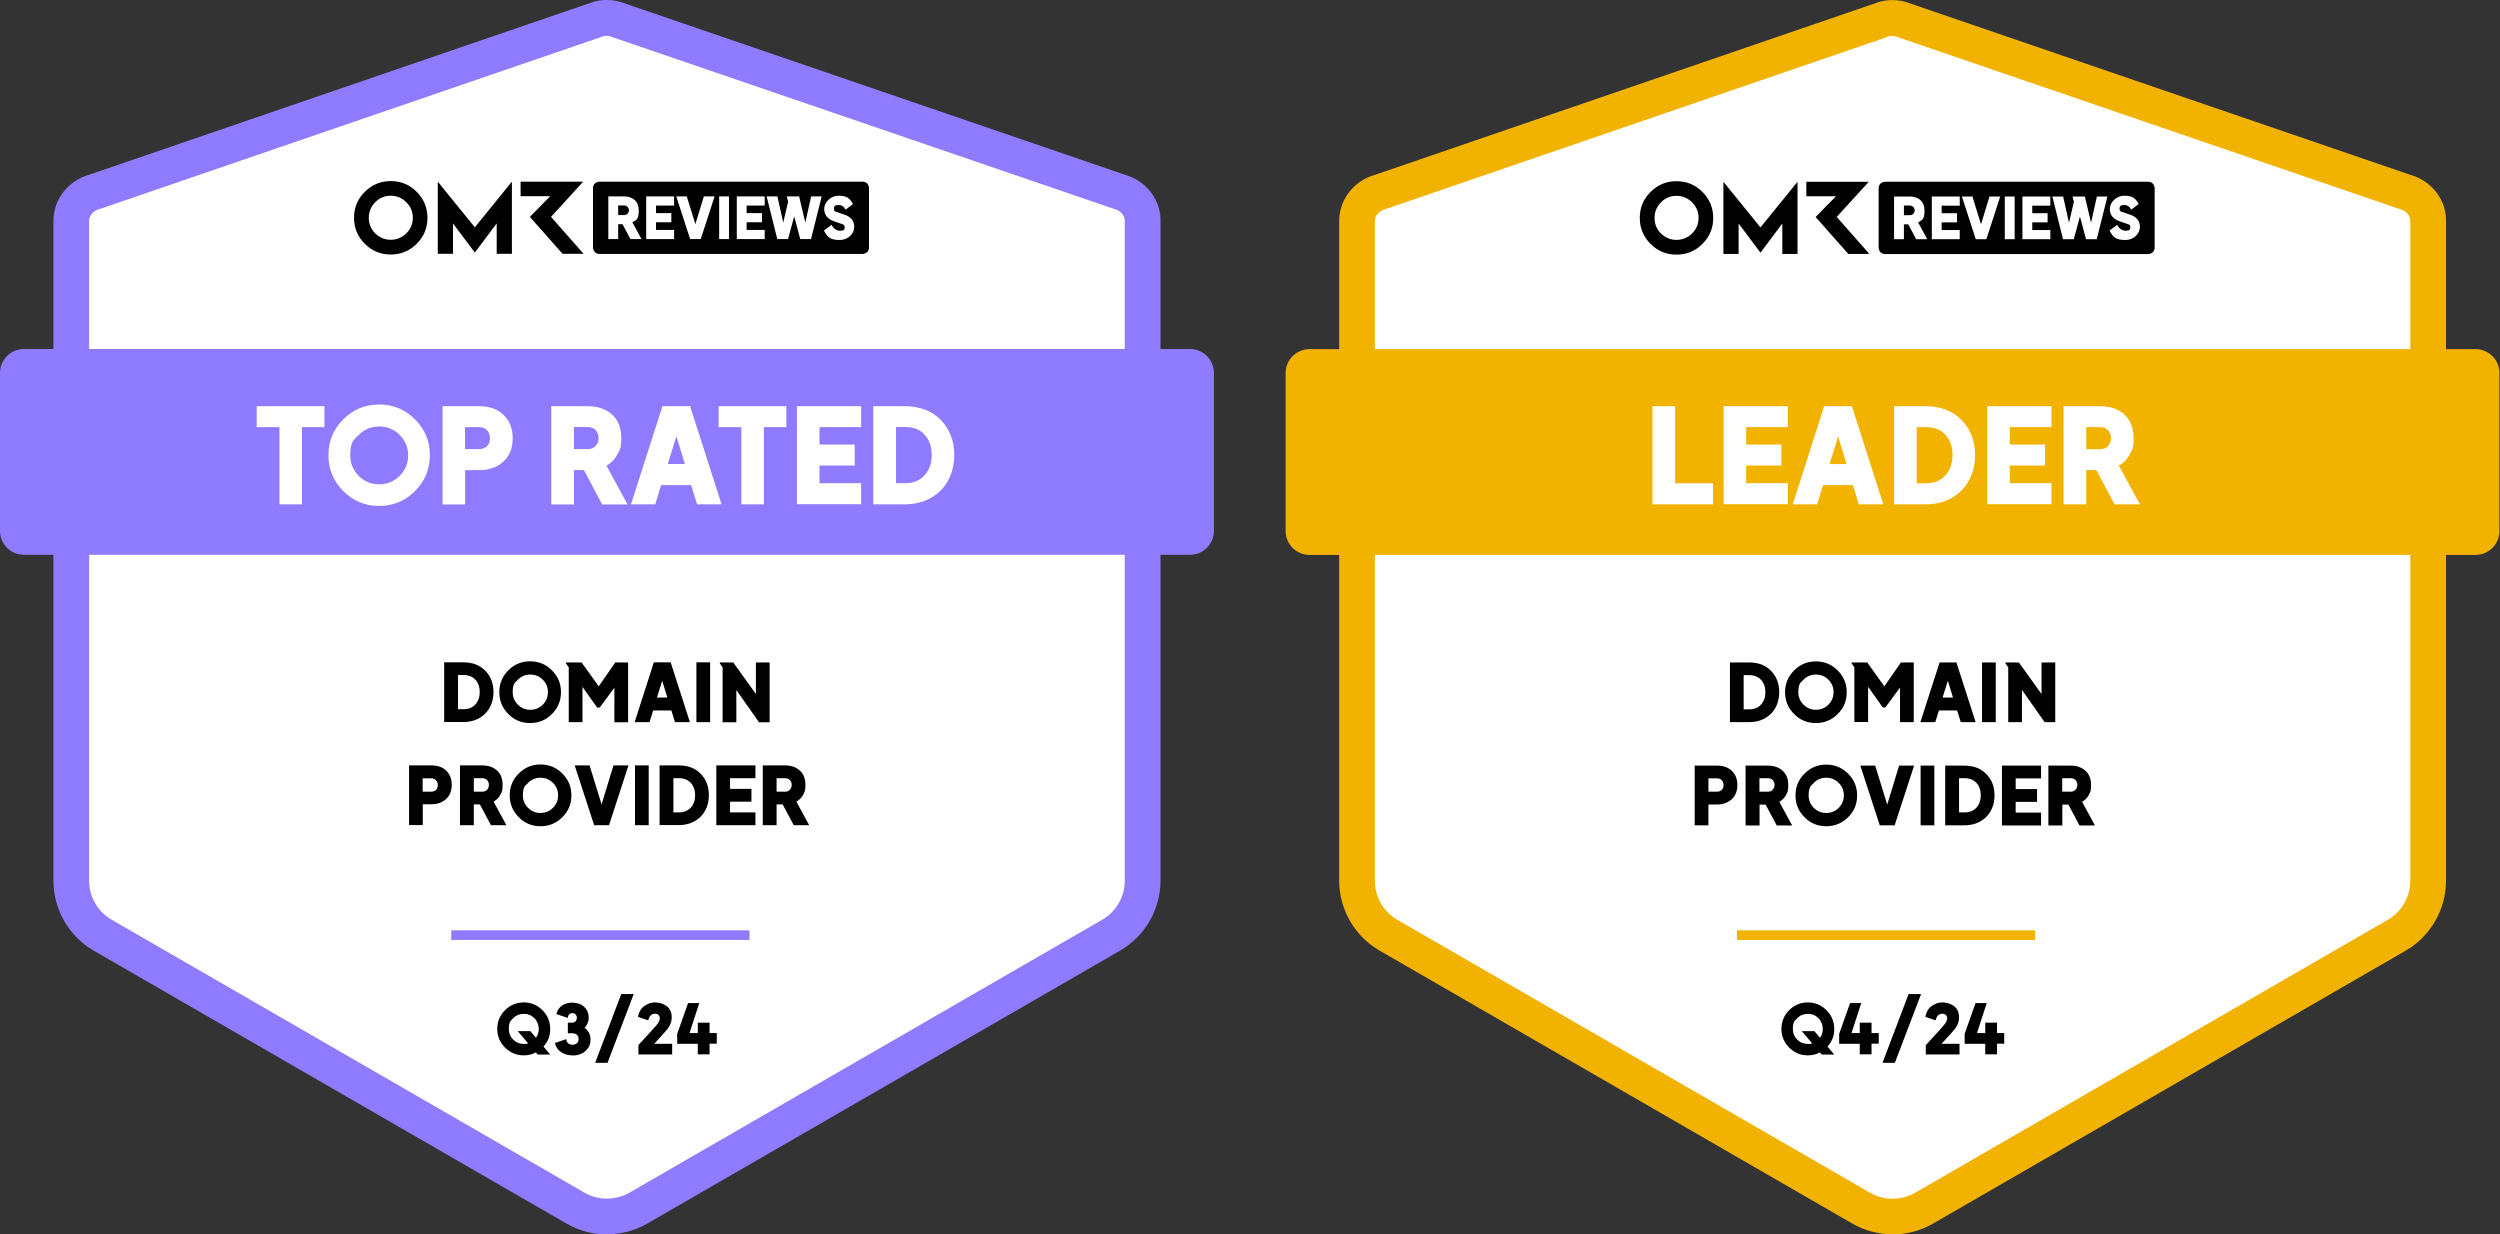
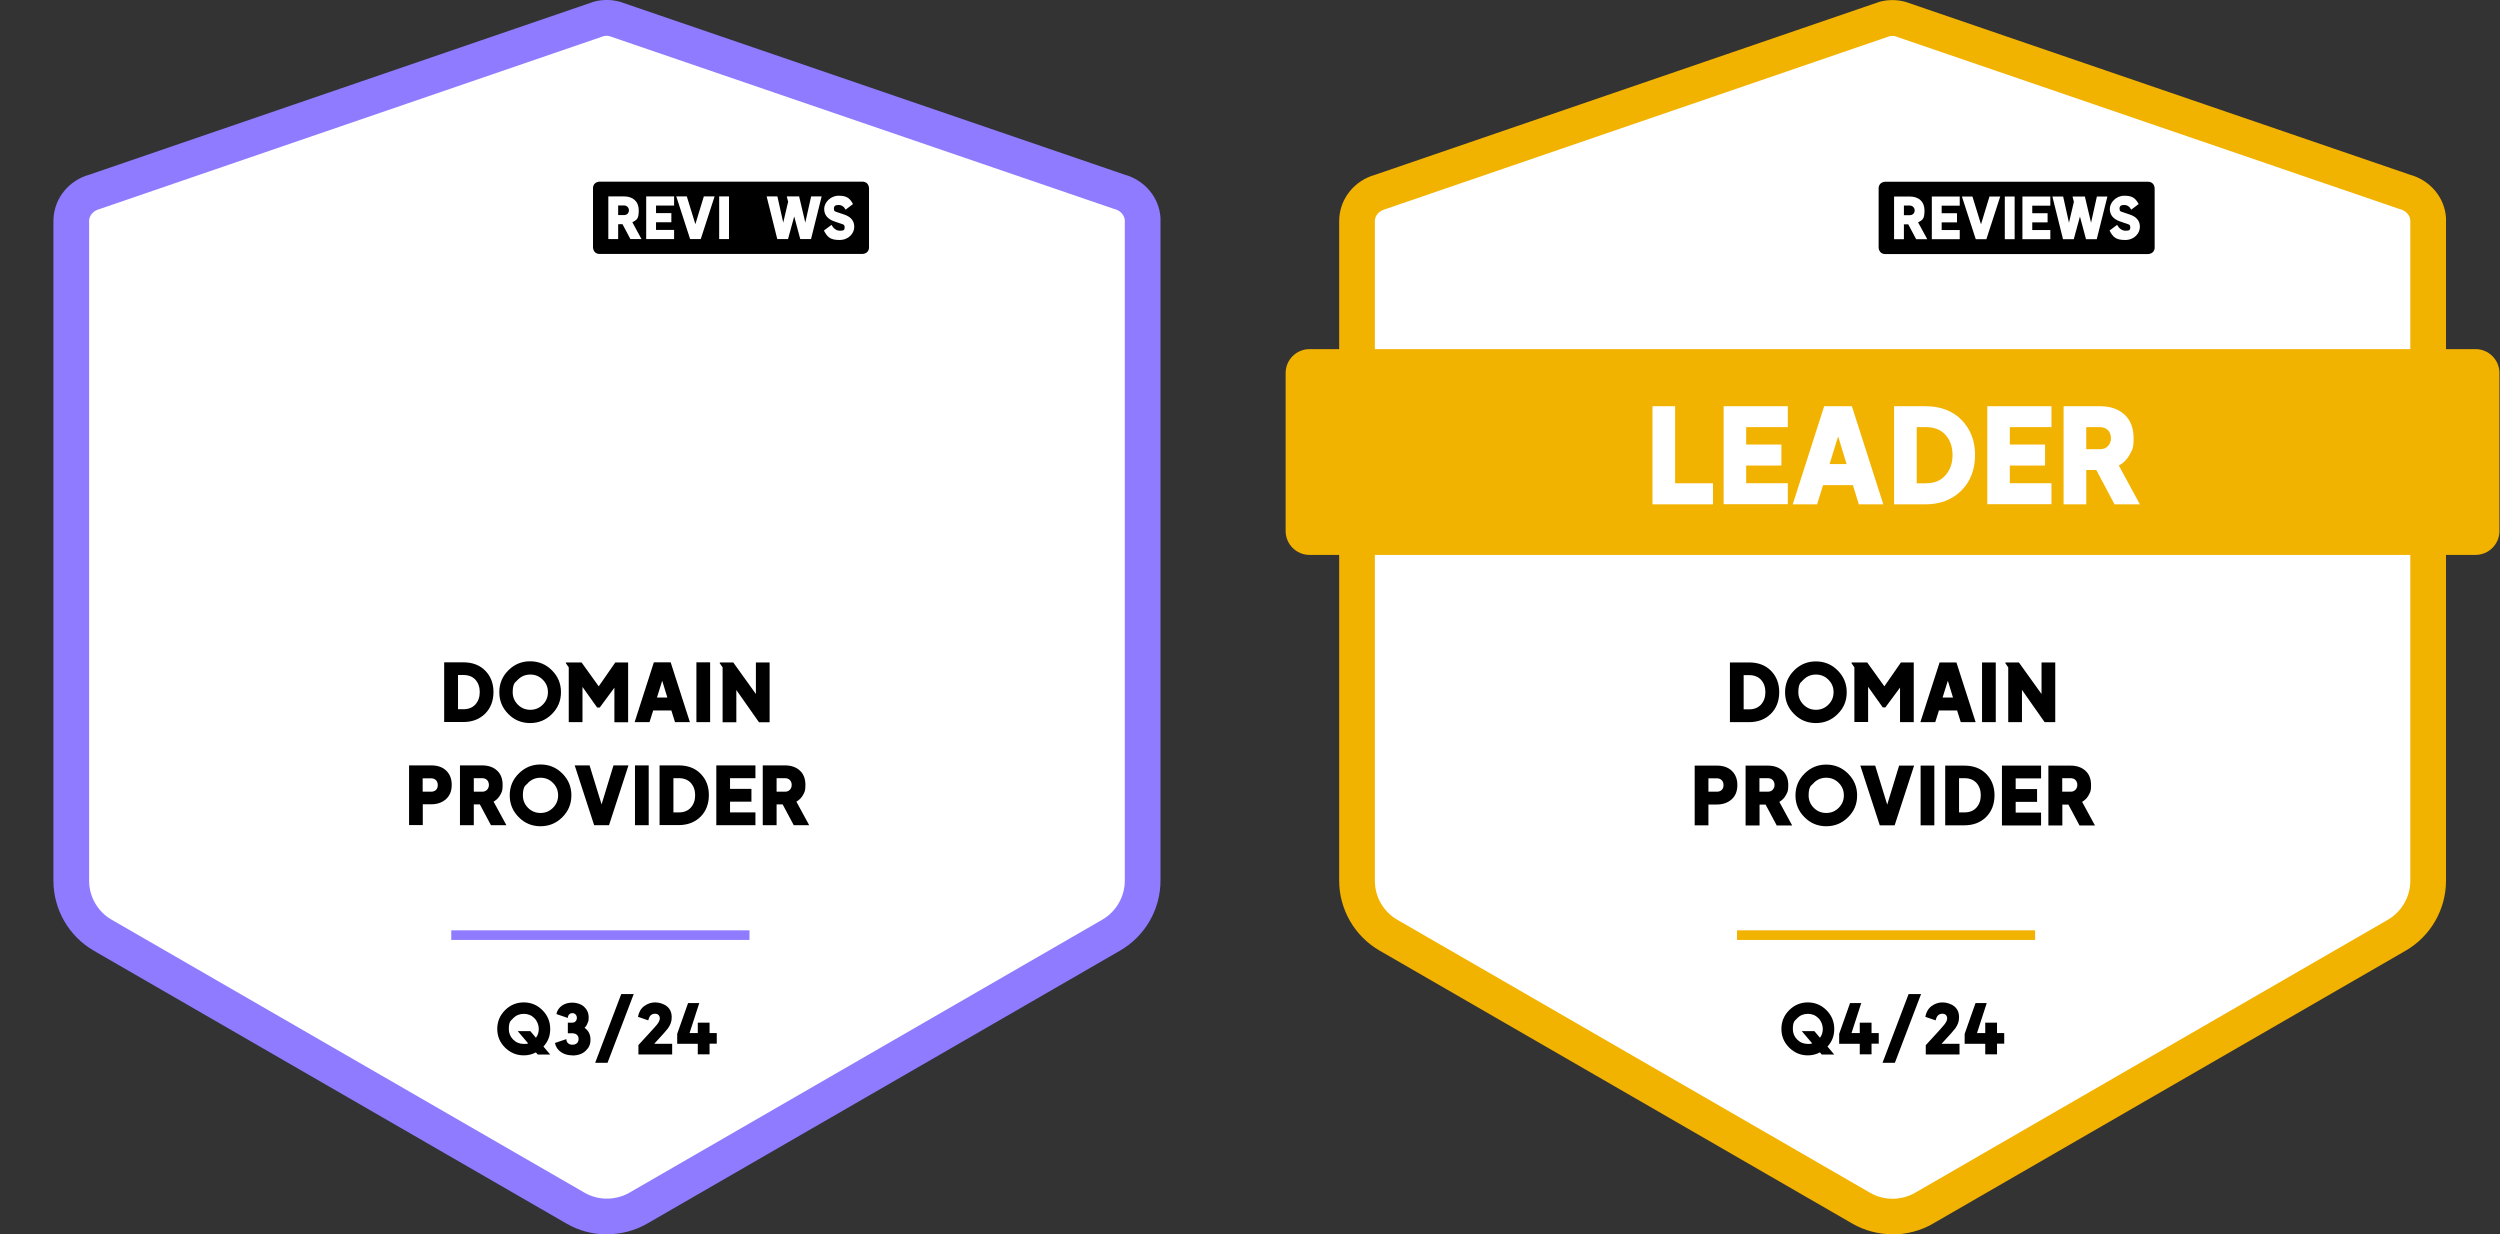
<svg xmlns="http://www.w3.org/2000/svg" version="1.1" viewBox="0 0 2185.5 1079.1">
  <rect x="0" y="0" width="2185.5" height="1079.1" fill="#333333" stroke="none" />
  <defs>
    <style>
      .cls-1 {
        fill: #8e7bff;
      }

      .cls-2 {
        fill: #fff;
      }

      .cls-3 {
        stroke: #f2b200;
      }

      .cls-3, .cls-4 {
        fill: none;
        stroke-miterlimit: 10;
        stroke-width: 8.4px;
      }

      .cls-4 {
        stroke: #8e7bff;
      }

      .cls-5 {
        fill: #f2b200;
      }
    </style>
  </defs>
  <g>
    <g id="Ebene_2">
      <g>
        <path class="cls-2" d="M2102.4,167.8c11.1,2.9,19.5,12.4,20.3,23.8,0,.6,0,1.2,0,1.8v576.4c0,19.7-10.5,37.8-27.5,47.6l-413.2,238.6c-17,9.8-38,9.8-55,0l-413.2-238.6c-17-9.8-27.5-28-27.5-47.6V193.4c0-.6,0-1.2,0-1.8.8-11.4,9.2-20.9,20.3-23.8L1647.2,16.7c4.6-1.2,9.4-1.2,13.9,0l441.2,151.1h0Z" />
        <path class="cls-5" d="M1654.5,1079c-12.2,0-24.4-3.1-35.3-9.4l-413.2-238.6c-21.8-12.6-35.3-36-35.3-61.2V193.4c0-1,0-1.9.1-2.9,1.2-17.7,13.7-32.8,31.3-37.7L1642.7,1.7l.6-.2c7.2-1.9,14.7-1.9,21.9,0l1.1.3,440.7,151c17.6,4.9,30.2,20,31.3,37.7,0,.9,0,1.9,0,2.9v576.5c0,25.2-13.5,48.6-35.3,61.2l-413.2,238.6c-10.9,6.3-23.1,9.4-35.3,9.4h0ZM1651.7,31.7l-440.5,151.1-.6.2c-4.8,1.3-8.4,5.2-8.7,9.7,0,.3,0,.5,0,.8v576.5c0,14,7.5,27.1,19.7,34.1l413.2,238.6c12.1,7,27.2,7,39.4,0l413.2-238.6c12.1-7,19.7-20.1,19.7-34.1V193.4c0-.3,0-.5,0-.8-.3-4.4-3.9-8.4-8.7-9.7l-1.1-.3L1656.8,31.7c-1.7-.4-3.4-.4-5.1,0Z" />
        <path class="cls-3" d="M1518.5,817.5h260.6" />
        <path class="cls-5" d="M2164.1,305.2h-1019.3c-11.5,0-20.9,9.3-20.9,20.9v138.1c0,11.5,9.3,20.9,20.9,20.9h1019.3c11.5,0,20.9-9.3,20.9-20.9v-138.1c0-11.5-9.3-20.9-20.9-20.9Z" />
-         <path d="M1465.6,158.4c-8.8,0-16.4,3.1-22.7,9.4-6.3,6.3-9.4,13.8-9.4,22.7s3.1,16.4,9.4,22.7c6.3,6.3,13.8,9.4,22.7,9.4s16.4-3.1,22.7-9.4c6.3-6.3,9.4-13.8,9.4-22.7s-3.2-16.4-9.4-22.7c-6.3-6.3-13.8-9.4-22.7-9.4ZM1479.2,204.1c-3.8,3.7-8.3,5.6-13.6,5.6s-9.8-1.9-13.6-5.6c-3.8-3.8-5.6-8.3-5.6-13.6s1.9-9.8,5.6-13.6c3.7-3.8,8.3-5.7,13.6-5.7s9.8,1.9,13.6,5.7c3.8,3.8,5.7,8.3,5.7,13.6s-1.9,9.8-5.7,13.6ZM1605.6,189.7l28.1-30.8h-54.6v12.7h25.9l-17.8,18.1,28.6,32.3h18.4l-28.5-32.3ZM1506.6,158.9v63.1h13.3v-26.6l19.1,25.5,19.1-25.5v26.6h13.3v-63.1l-32.4,39.9-32.4-39.9Z" />
        <path d="M1877.8,158.9h-229.7s-5.8,0-5.8,5.8v51.6s0,5.8,5.8,5.8h229.7s5.8,0,5.8-5.8v-51.6s0-5.8-5.8-5.8Z" />
-         <path class="cls-2" d="M1655.8,171.8h13.8c7.6,0,12.8,4.3,12.8,12.2s-1.9,8.3-5.6,10.4l8,14.7h-9.7l-6.9-13h-3.8v13h-8.6v-37.3h0ZM1669.6,188.1c2.8,0,4.2-2.1,4.2-4.2s-1.7-4.2-4.2-4.2h-5.2v8.4h5.2Z" />
+         <path class="cls-2" d="M1655.8,171.8h13.8c7.6,0,12.8,4.3,12.8,12.2s-1.9,8.3-5.6,10.4l8,14.7h-9.7l-6.9-13h-3.8v13h-8.6h0ZM1669.6,188.1c2.8,0,4.2-2.1,4.2-4.2s-1.7-4.2-4.2-4.2h-5.2v8.4h5.2Z" />
        <path class="cls-2" d="M1688.8,171.8h24.4v8h-15.8v6.6h13.4v8h-13.4v6.7h15.8v8h-24.4v-37.3h0Z" />
        <path class="cls-2" d="M1715,171.8h9.3l7.5,24.3,7.4-24.3h9.4l-12.1,37.3h-9.3l-12.1-37.3Z" />
        <path class="cls-2" d="M1752.6,171.8h8.6v37.3h-8.6v-37.3Z" />
        <path class="cls-2" d="M1768,171.8h24.4v8h-15.8v6.6h13.4v8h-13.4v6.7h15.8v8h-24.4v-37.3h0Z" />
        <path class="cls-2" d="M1794.3,171.8h9.3l5.1,22.9,4.3-18.3-1.1-4.1v-.5h10.7l5.4,22.9,5.1-22.9h9.2l-9.3,37.3h-9.4l-5.3-19.8-5.4,19.8h-9.4l-9.3-37.3Z" />
        <path class="cls-2" d="M1844.2,201.5l6.6-4.9c1.6,3,4.1,5.1,7.5,5.1s4-.8,4-3-1-2.4-2.5-2.9l-6.7-2.3c-5.5-2-8.7-5.4-8.7-10.9s5.5-11.5,12.6-11.5,9.8,2.1,12.6,7.3l-6.5,4.9c-1.3-2.6-3.4-4.1-6.1-4.1s-4.1.8-4.1,3.2,1.1,2.5,2.6,3l6.5,2.2c5.3,1.8,8.7,5.1,8.7,10.7s-4.8,11.5-12.9,11.5-10.6-2.5-13.6-8.2h0Z" />
        <path class="cls-2" d="M1444.6,440.9v-85.8h19.8v67.4h33.1v18.4h-52.9ZM1506.8,440.9v-85.8h56.1v18.3h-36.4v15.2h30.8v18.4h-30.8v15.4h36.4v18.4h-56.1ZM1567.2,440.9l27.5-85.8h24.2l27.5,85.8h-21.4l-5.2-16.8h-26.1l-5.2,16.8h-21.3ZM1599.4,405.7h14.9l-7.4-24.2-7.5,24.2ZM1655.8,440.9v-85.8h27.3c13.3,0,23.8,4,31.7,12,7.8,8,11.8,18.3,11.8,30.7s-4,23.3-12.1,31.2c-8.1,7.9-18.5,11.9-31.3,11.9h-27.3ZM1675.6,422.5h8c7.3,0,13-2.3,17.1-7,4.1-4.6,6.2-10.5,6.2-17.7s-2.1-13.2-6.2-17.7c-4.1-4.5-9.8-6.7-17.1-6.7h-8v49.1ZM1737.3,440.9v-85.8h56.1v18.3h-36.4v15.2h30.8v18.4h-30.8v15.4h36.4v18.4h-56.1ZM1804,440.9v-85.8h31.7c9,0,16.1,2.4,21.5,7.3,5.3,4.9,8,11.8,8,20.7s-1.1,9.9-3.3,14.1c-2.2,4.2-5.4,7.5-9.6,9.8l18.4,33.9h-22.2l-15.9-30h-8.8v30h-19.8ZM1823.8,392.7h12c3.1,0,5.5-1,7.1-2.9,1.7-1.9,2.5-4.1,2.5-6.7s-.9-5.3-2.6-7c-1.8-1.8-4.1-2.7-7-2.7h-12v19.2Z" />
        <path d="M1512.3,631.3v-52.2h16.6c8.1,0,14.5,2.4,19.3,7.3,4.8,4.9,7.2,11.1,7.2,18.7s-2.5,14.2-7.4,19c-4.9,4.8-11.3,7.2-19.1,7.2h-16.6ZM1524.3,620.1h4.8c4.4,0,7.9-1.4,10.4-4.2,2.5-2.8,3.8-6.4,3.8-10.8s-1.3-8-3.8-10.8c-2.5-2.7-6-4.1-10.4-4.1h-4.8v29.9ZM1587.4,632.1c-7.4,0-13.8-2.6-19-7.9-5.3-5.3-7.9-11.6-7.9-19s2.6-13.8,7.9-19.1c5.3-5.3,11.6-7.9,19-7.9s13.9,2.6,19.1,7.9c5.3,5.3,7.9,11.6,7.9,19.1s-2.6,13.8-7.9,19c-5.3,5.3-11.6,7.9-19.1,7.9ZM1576.5,594.3s-.7.7-2.2,2.2c-1.5,1.5-2.2,4.4-2.2,8.6s1.5,7.9,4.5,10.9c3,3,6.6,4.5,10.9,4.5s7.9-1.5,10.9-4.5c3-3,4.5-6.6,4.5-10.9s-1.5-7.9-4.5-10.9c-3-3-6.6-4.5-10.9-4.5s-7.9,1.5-10.9,4.5ZM1621.1,631.3v-47.9l-2.5-3.6v-.7h13.7l15,20.9,14.5-20.9h11.2v52.2h-12v-30.2l-12.8,17.3h-2.3l-12.8-18v30.8h-12.1ZM1678.8,631.3l16.8-52.2h14.7l16.8,52.2h-13l-3.2-10.2h-15.9l-3.2,10.2h-13ZM1698.3,609.8h9l-4.5-14.7-4.6,14.7ZM1732.7,631.3v-52.2h12v52.2h-12ZM1755.6,631.3v-47.9l-2.5-3.6v-.7h11.8l19.8,27.6v-27.6h12v52.2h-9.3l-19.8-28.2v28.2h-12.1Z" />
        <path d="M1481.5,721.5v-52.2h19.4c5.5,0,9.9,1.5,13.1,4.6,3.2,3.1,4.8,7.2,4.8,12.4s-1.6,9.4-4.9,12.4c-3.3,3-7.6,4.6-13,4.6h-7.4v18.2h-12ZM1493.5,692.1h7.4c1.7,0,3.1-.5,4.2-1.5,1.1-1,1.6-2.5,1.6-4.3s-.6-3.4-1.7-4.4c-1.1-1-2.5-1.5-4.1-1.5h-7.4v11.7ZM1526,721.5v-52.2h19.3c5.5,0,9.8,1.5,13.1,4.5,3.3,3,4.9,7.2,4.9,12.6s-.7,6-2,8.6c-1.3,2.5-3.3,4.5-5.8,6l11.2,20.6h-13.5l-9.7-18.2h-5.3v18.2h-12.1ZM1538.1,692.1h7.3c1.9,0,3.3-.6,4.4-1.8,1-1.2,1.5-2.5,1.5-4.1s-.5-3.2-1.6-4.3c-1.1-1.1-2.5-1.6-4.3-1.6h-7.3v11.7ZM1596.5,722.3c-7.4,0-13.8-2.6-19-7.9-5.3-5.3-7.9-11.6-7.9-19,0-7.5,2.6-13.8,7.9-19.1,5.3-5.3,11.6-7.9,19-7.9s13.8,2.6,19.1,7.9c5.3,5.3,7.9,11.6,7.9,19.1s-2.6,13.8-7.9,19c-5.3,5.3-11.6,7.9-19.1,7.9ZM1585.6,684.5s-.7.7-2.3,2.2c-1.5,1.5-2.2,4.4-2.2,8.6s1.5,7.9,4.5,10.9c3,3,6.6,4.5,10.9,4.5s7.9-1.5,10.9-4.5c3-3,4.5-6.6,4.5-10.9s-1.5-7.9-4.5-10.9c-3-3-6.6-4.5-10.9-4.5s-7.9,1.5-10.9,4.5ZM1643.3,721.5l-17-52.2h13l10.5,34.1,10.4-34.1h13.1l-17,52.2h-13ZM1679,721.5v-52.2h12v52.2h-12ZM1700.5,721.5v-52.2h16.6c8.1,0,14.5,2.4,19.3,7.3,4.8,4.9,7.2,11.1,7.2,18.7s-2.5,14.2-7.4,19c-4.9,4.8-11.3,7.2-19.1,7.2h-16.6ZM1712.6,710.2h4.8c4.4,0,7.9-1.4,10.4-4.2,2.5-2.8,3.8-6.4,3.8-10.8s-1.3-8-3.8-10.8c-2.5-2.7-6-4.1-10.4-4.1h-4.8v29.9ZM1750.1,721.5v-52.2h34.2v11.2h-22.2v9.3h18.7v11.2h-18.7v9.4h22.2v11.2h-34.2ZM1790.7,721.5v-52.2h19.3c5.5,0,9.8,1.5,13.1,4.5,3.3,3,4.9,7.2,4.9,12.6s-.7,6-2,8.6c-1.3,2.5-3.3,4.5-5.8,6l11.2,20.6h-13.5l-9.7-18.2h-5.3v18.2h-12.1ZM1802.8,692.1h7.3c1.9,0,3.3-.6,4.4-1.8,1-1.2,1.5-2.5,1.5-4.1s-.5-3.2-1.6-4.3-2.5-1.6-4.3-1.6h-7.3v11.7Z" />
        <path d="M1580.4,922.6c-6.4,0-11.8-2.3-16.3-6.8-4.5-4.5-6.8-9.9-6.8-16.3s2.3-11.9,6.8-16.4c4.5-4.5,10-6.8,16.3-6.8s11.8,2.3,16.3,6.8c4.5,4.5,6.8,10,6.8,16.4s-2,11-5.9,15.4l5.9,7h-10.9l-1.6-1.9c-3.2,1.7-6.8,2.6-10.6,2.6ZM1571.1,890.2s-.6.6-1.9,1.9c-1.3,1.3-1.9,3.7-1.9,7.4s1.3,6.8,3.8,9.3c2.6,2.6,5.7,3.8,9.3,3.8s2.6-.2,3.8-.5l-9.1-10.7h11l4.9,5.8c1.7-2.2,2.5-4.8,2.5-7.8s-1.3-6.8-3.8-9.3c-2.6-2.6-5.7-3.8-9.3-3.8s-6.8,1.3-9.3,3.8ZM1625.8,921.8v-9.3h-18v-8.7l9.5-26.9h9.8l-8.5,26.2h7.2v-9.1h10.3v9.1h6.3v9.3h-6.3v9.3h-10.3ZM1645.7,929.1l22.8-60.1h10.9l-22.9,60.1h-10.8ZM1683.5,913.7c9.4-10.2,14.8-16.1,16-17.7,1.8-2.2,2.7-4.1,2.7-5.6s-.4-2.3-1.1-3.1c-.8-.7-1.8-1.1-3-1.1-2.9,0-4.8,1.6-5.7,4.8l-.3,1-9-3.1c.8-4.1,2.6-7.3,5.5-9.4,2.9-2.1,6-3.2,9.5-3.2s7.6,1.2,10.4,3.5,4.1,5.5,4.1,9.5-1.1,6.4-3.2,9.6c-1.1,1.5-5.1,6.1-12.1,13.6h15.7v9.3h-29.5v-8.2ZM1735.5,921.8v-9.3h-18v-8.7l9.5-26.9h9.8l-8.5,26.2h7.2v-9.1h10.3v9.1h6.3v9.3h-6.3v9.3h-10.3Z" />
      </g>
      <g>
        <path class="cls-2" d="M978.5,167.7c11.1,2.9,19.5,12.4,20.3,23.8,0,.6,0,1.2,0,1.8v576.5c0,19.7-10.5,37.8-27.5,47.6l-413.3,238.6c-17,9.8-38,9.8-55,0l-413.3-238.6c-17-9.8-27.5-28-27.5-47.6V193.3c0-.6,0-1.2,0-1.8.8-11.4,9.2-20.9,20.3-23.8L523.3,16.5c4.6-1.2,9.4-1.2,13.9,0l441.3,151.2h0Z" />
        <path class="cls-1" d="M530.6,1079.1c-12.2,0-24.4-3.1-35.3-9.4l-413.3-238.6c-21.8-12.6-35.3-36-35.3-61.2V193.3c0-1,0-1.9.1-2.9,1.2-17.7,13.7-32.8,31.3-37.7L518.8,1.6l.6-.2c7.2-1.9,14.7-1.9,21.9,0l1.1.3,440.8,151c17.6,4.9,30.2,20,31.3,37.7,0,.9,0,1.9,0,2.9v576.5c0,25.2-13.5,48.6-35.3,61.2l-413.3,238.6c-10.9,6.3-23.1,9.4-35.3,9.4h0ZM527.7,31.6L87.2,182.7l-.6.2c-4.8,1.3-8.4,5.2-8.7,9.7,0,.3,0,.5,0,.8v576.5c0,14,7.5,27.1,19.7,34.1l413.3,238.6c12.1,7,27.2,7,39.4,0l413.3-238.6c12.1-7,19.7-20.1,19.7-34.1V193.3c0-.3,0-.5,0-.8-.3-4.4-3.9-8.4-8.7-9.7l-1.1-.3L532.8,31.6c-1.7-.4-3.4-.4-5.1,0Z" />
        <path class="cls-4" d="M394.5,817.5h260.7" />
-         <path class="cls-1" d="M1040.3,305.1H20.9c-11.5,0-20.9,9.3-20.9,20.9v138.1c0,11.5,9.3,20.9,20.9,20.9h1019.4c11.5,0,20.9-9.3,20.9-20.9v-138.1c0-11.5-9.3-20.9-20.9-20.9Z" />
-         <path d="M341.6,158.3c-8.8,0-16.4,3.1-22.7,9.4-6.3,6.3-9.4,13.8-9.4,22.7s3.1,16.4,9.4,22.7c6.3,6.3,13.8,9.4,22.7,9.4s16.4-3.1,22.7-9.4c6.3-6.3,9.4-13.8,9.4-22.7s-3.2-16.4-9.4-22.7c-6.3-6.3-13.8-9.4-22.7-9.4ZM355.2,204c-3.8,3.7-8.3,5.6-13.6,5.6s-9.8-1.9-13.6-5.6c-3.8-3.8-5.6-8.3-5.6-13.6s1.9-9.8,5.6-13.6c3.7-3.8,8.3-5.7,13.6-5.7s9.8,1.9,13.6,5.7c3.8,3.8,5.7,8.3,5.7,13.6s-1.9,9.8-5.7,13.6ZM481.7,189.6l28.1-30.8h-54.7v12.7h25.9l-17.8,18.1,28.6,32.3h18.4l-28.5-32.3ZM382.7,158.8v63.1h13.3v-26.6l19.1,25.5,19.1-25.5v26.6h13.3v-63.1l-32.4,39.9-32.4-39.9Z" />
        <path d="M753.9,158.8h-229.7s-5.8,0-5.8,5.8v51.6s0,5.8,5.8,5.8h229.7s5.8,0,5.8-5.8v-51.6s0-5.8-5.8-5.8Z" />
        <path class="cls-2" d="M531.8,171.7h13.8c7.6,0,12.8,4.3,12.8,12.2s-1.9,8.3-5.6,10.4l8,14.7h-9.7l-6.9-13h-3.8v13h-8.6v-37.3h0ZM545.6,188c2.8,0,4.2-2.1,4.2-4.2s-1.7-4.2-4.2-4.2h-5.2v8.4h5.2Z" />
        <path class="cls-2" d="M564.9,171.7h24.4v8h-15.8v6.6h13.4v8h-13.4v6.7h15.8v8h-24.4v-37.3h0Z" />
        <path class="cls-2" d="M591.1,171.7h9.3l7.5,24.3,7.4-24.3h9.4l-12.1,37.3h-9.3l-12.1-37.3Z" />
        <path class="cls-2" d="M628.7,171.7h8.6v37.3h-8.6v-37.3Z" />
-         <path class="cls-2" d="M644.1,171.7h24.4v8h-15.8v6.6h13.4v8h-13.4v6.7h15.8v8h-24.4v-37.3h0Z" />
        <path class="cls-2" d="M670.3,171.7h9.3l5.1,22.9,4.3-18.3-1.1-4.1v-.5h10.7l5.4,22.9,5.1-22.9h9.2l-9.3,37.3h-9.4l-5.3-19.8-5.4,19.8h-9.4l-9.3-37.3Z" />
        <path class="cls-2" d="M720.3,201.5l6.6-4.9c1.6,3,4.1,5.1,7.5,5.1s4-.8,4-3-1-2.4-2.5-2.9l-6.7-2.3c-5.5-2-8.7-5.4-8.7-10.9s5.5-11.5,12.6-11.5,9.8,2.1,12.6,7.3l-6.5,4.9c-1.3-2.6-3.4-4.1-6.1-4.1s-4.1.8-4.1,3.2,1.1,2.5,2.6,3l6.5,2.2c5.3,1.8,8.7,5.1,8.7,10.7s-4.8,11.5-12.9,11.5-10.6-2.5-13.6-8.2h0Z" />
        <path class="cls-2" d="M244.3,440.9v-67.5h-19.9v-18.3h59.2v18.3h-19.6v67.5h-19.7ZM331.4,442.3c-12.2,0-22.6-4.3-31.3-13-8.6-8.6-13-19.1-13-31.3s4.3-22.8,13-31.4c8.6-8.6,19.1-13,31.3-13s22.8,4.3,31.4,13c8.6,8.6,13,19.1,13,31.4s-4.3,22.6-13,31.3c-8.6,8.6-19.1,13-31.4,13ZM313.6,380.2s-1.2,1.2-3.7,3.7c-2.5,2.5-3.7,7.2-3.7,14.2,0,7,2.5,12.9,7.4,17.9,4.9,4.9,10.9,7.4,17.9,7.4s12.9-2.5,17.9-7.4c4.9-4.9,7.4-10.9,7.4-17.9s-2.5-12.9-7.4-17.9c-4.9-4.9-10.9-7.4-17.9-7.4s-12.9,2.5-17.9,7.4ZM386.9,440.9v-85.8h31.8c9.1,0,16.2,2.5,21.5,7.6,5.3,5.1,8,11.9,8,20.4s-2.7,15.4-8.1,20.4c-5.4,5-12.5,7.5-21.4,7.5h-12.1v30h-19.7ZM406.6,392.6h12.2c2.8,0,5.1-.8,6.9-2.5,1.8-1.7,2.6-4,2.6-7s-.9-5.5-2.8-7.2c-1.8-1.7-4.1-2.5-6.8-2.5h-12.2v19.2ZM481.9,440.9v-85.8h31.7c9,0,16.1,2.4,21.5,7.3,5.3,4.9,8,11.8,8,20.7s-1.1,9.9-3.3,14.1c-2.2,4.2-5.4,7.5-9.6,9.9l18.4,33.9h-22.2l-15.9-30h-8.8v30h-19.8ZM501.7,392.6h12c3.1,0,5.5-1,7.1-2.9,1.7-1.9,2.5-4.1,2.5-6.7s-.9-5.3-2.6-7c-1.8-1.8-4.1-2.7-7-2.7h-12v19.2ZM551.6,440.9l27.5-85.8h24.2l27.5,85.8h-21.4l-5.2-16.8h-26.2l-5.2,16.8h-21.3ZM583.8,405.6h14.9l-7.4-24.2-7.5,24.2ZM648.1,440.9v-67.5h-19.9v-18.3h59.2v18.3h-19.6v67.5h-19.7ZM696.7,440.9v-85.8h56.1v18.3h-36.4v15.2h30.8v18.4h-30.8v15.4h36.4v18.4h-56.1ZM763.4,440.9v-85.8h27.3c13.3,0,23.9,4,31.7,12,7.8,8,11.8,18.3,11.8,30.7s-4,23.3-12.1,31.2c-8.1,7.9-18.5,11.9-31.3,11.9h-27.3ZM783.3,422.4h7.9c7.3,0,13-2.3,17.1-7,4.1-4.6,6.2-10.5,6.2-17.7s-2.1-13.2-6.2-17.7c-4.1-4.5-9.8-6.7-17.1-6.7h-7.9v49.1Z" />
        <path d="M388.3,631.3v-52.3h16.6c8.1,0,14.5,2.4,19.3,7.3,4.8,4.9,7.2,11.1,7.2,18.7s-2.5,14.2-7.4,19c-4.9,4.8-11.3,7.2-19.1,7.2h-16.6ZM400.4,620h4.8c4.4,0,7.9-1.4,10.4-4.2,2.5-2.8,3.8-6.4,3.8-10.8s-1.3-8-3.8-10.8c-2.5-2.7-6-4.1-10.4-4.1h-4.8v29.9ZM463.4,632.1c-7.4,0-13.8-2.6-19-7.9-5.3-5.3-7.9-11.6-7.9-19.1s2.6-13.8,7.9-19.1c5.3-5.3,11.6-7.9,19-7.9s13.9,2.6,19.1,7.9c5.3,5.3,7.9,11.6,7.9,19.1s-2.6,13.8-7.9,19.1c-5.3,5.3-11.6,7.9-19.1,7.9ZM452.6,594.3s-.7.7-2.2,2.2c-1.5,1.5-2.2,4.4-2.2,8.6s1.5,7.9,4.5,10.9c3,3,6.6,4.5,10.9,4.5s7.9-1.5,10.9-4.5,4.5-6.6,4.5-10.9-1.5-7.9-4.5-10.9c-3-3-6.6-4.5-10.9-4.5s-7.9,1.5-10.9,4.5ZM497.2,631.3v-47.9l-2.5-3.6v-.7h13.7l15,20.9,14.5-20.9h11.2v52.3h-12v-30.2l-12.8,17.3h-2.3l-12.8-18v30.8h-12.1ZM554.8,631.3l16.8-52.3h14.7l16.8,52.3h-13l-3.2-10.2h-15.9l-3.2,10.2h-13ZM574.4,609.8h9l-4.5-14.7-4.6,14.7ZM608.8,631.3v-52.3h12v52.3h-12ZM631.7,631.3v-47.9l-2.5-3.6v-.7h11.8l19.8,27.6v-27.6h12v52.3h-9.3l-19.8-28.2v28.2h-12.1Z" />
        <path d="M357.6,721.4v-52.3h19.4c5.5,0,9.9,1.5,13.1,4.6,3.2,3.1,4.8,7.2,4.8,12.4s-1.6,9.4-4.9,12.4c-3.3,3-7.6,4.6-13,4.6h-7.4v18.2h-12ZM369.5,692.1h7.4c1.7,0,3.1-.5,4.2-1.5,1.1-1,1.6-2.5,1.6-4.3s-.6-3.4-1.7-4.4c-1.1-1-2.5-1.5-4.1-1.5h-7.4v11.7ZM402.1,721.4v-52.3h19.3c5.5,0,9.8,1.5,13.1,4.5,3.3,3,4.9,7.2,4.9,12.6s-.7,6-2,8.6c-1.3,2.5-3.3,4.5-5.9,6l11.2,20.6h-13.5l-9.7-18.2h-5.3v18.2h-12.1ZM414.2,692.1h7.3c1.9,0,3.3-.6,4.4-1.8,1-1.2,1.5-2.5,1.5-4.1s-.5-3.2-1.6-4.3c-1.1-1.1-2.5-1.6-4.3-1.6h-7.3v11.7ZM472.5,722.3c-7.4,0-13.8-2.6-19-7.9-5.3-5.3-7.9-11.6-7.9-19.1,0-7.5,2.6-13.9,7.9-19.1,5.3-5.3,11.6-7.9,19-7.9s13.9,2.6,19.1,7.9c5.3,5.3,7.9,11.6,7.9,19.1s-2.6,13.8-7.9,19.1c-5.3,5.3-11.6,7.9-19.1,7.9ZM461.6,684.5s-.7.7-2.3,2.2c-1.5,1.5-2.2,4.4-2.2,8.6s1.5,7.9,4.5,10.9c3,3,6.6,4.5,10.9,4.5s7.9-1.5,10.9-4.5c3-3,4.5-6.6,4.5-10.9s-1.5-7.9-4.5-10.9c-3-3-6.6-4.5-10.9-4.5s-7.9,1.5-10.9,4.5ZM519.4,721.4l-17-52.3h13l10.5,34.1,10.4-34.1h13.1l-17,52.3h-13ZM555.1,721.4v-52.3h12v52.3h-12ZM576.6,721.4v-52.3h16.6c8.1,0,14.5,2.4,19.3,7.3,4.8,4.9,7.2,11.1,7.2,18.7s-2.5,14.2-7.4,19c-4.9,4.8-11.3,7.2-19.1,7.2h-16.6ZM588.7,710.2h4.8c4.4,0,7.9-1.4,10.4-4.2,2.5-2.8,3.8-6.4,3.8-10.8s-1.3-8-3.8-10.8c-2.5-2.7-6-4.1-10.4-4.1h-4.8v29.9ZM626.2,721.4v-52.3h34.2v11.2h-22.2v9.3h18.7v11.2h-18.7v9.4h22.2v11.2h-34.2ZM666.8,721.4v-52.3h19.3c5.5,0,9.8,1.5,13.1,4.5,3.3,3,4.9,7.2,4.9,12.6s-.7,6-2,8.6c-1.3,2.5-3.3,4.5-5.9,6l11.2,20.6h-13.5l-9.7-18.2h-5.3v18.2h-12.1ZM678.9,692.1h7.3c1.9,0,3.3-.6,4.4-1.8,1-1.2,1.5-2.5,1.5-4.1s-.5-3.2-1.6-4.3-2.5-1.6-4.3-1.6h-7.3v11.7Z" />
        <path d="M457.9,922.6c-6.4,0-11.8-2.3-16.4-6.8-4.5-4.5-6.8-9.9-6.8-16.3s2.3-11.9,6.8-16.4c4.5-4.5,10-6.8,16.4-6.8s11.8,2.3,16.3,6.8c4.5,4.5,6.8,10,6.8,16.4s-2,11-5.9,15.4l5.9,7h-10.9l-1.6-1.9c-3.2,1.7-6.8,2.6-10.6,2.6ZM448.6,890.2s-.6.6-1.9,1.9c-1.3,1.3-1.9,3.7-1.9,7.4s1.3,6.8,3.8,9.3c2.6,2.6,5.7,3.8,9.3,3.8s2.6-.2,3.8-.5l-9.1-10.7h11l4.9,5.8c1.7-2.2,2.5-4.8,2.5-7.8s-1.3-6.8-3.8-9.3c-2.6-2.6-5.7-3.8-9.3-3.8s-6.8,1.3-9.3,3.8ZM500.4,922.6c-3.8,0-7.1-.9-9.9-2.8-2.8-1.9-4.6-4.5-5.4-8l10-3.4c0,1.5.5,2.7,1.5,3.6,1,.9,2.3,1.3,3.8,1.3s2.9-.4,3.9-1.3c1-.9,1.5-2.1,1.5-3.7s-.5-2.8-1.5-3.7c-1-.8-2.3-1.3-3.9-1.3h-4v-9.3h4c1.2,0,2.1-.4,2.8-1.2.7-.8,1.1-1.8,1.1-2.9s-.3-2.1-1-2.9c-.7-.9-1.6-1.3-2.9-1.3s-2.2.4-2.9,1.2c-.7.8-1.1,1.8-1.1,3l-10-3.4c.7-3.2,2.3-5.6,4.9-7.4,2.6-1.8,5.6-2.6,9.1-2.6s7.6,1.2,10.2,3.6c2.6,2.4,4,5.5,4,9.2s-.3,3.4-1,5.2c-.6,1.7-1.5,3-2.6,4,3.4,2.4,5.2,5.8,5.2,10.3s-1.4,7.1-4.2,9.8c-2.8,2.7-6.7,4.1-11.5,4.1ZM520.3,929.1l22.8-60.1h10.9l-22.9,60.1h-10.8ZM558,913.7c9.4-10.2,14.8-16.1,16.1-17.7,1.8-2.2,2.7-4.1,2.7-5.6s-.4-2.3-1.1-3.1c-.8-.7-1.8-1.1-3-1.1-2.9,0-4.8,1.6-5.7,4.8l-.3,1-9-3.1c.8-4.1,2.6-7.3,5.5-9.4,2.9-2.1,6-3.2,9.5-3.2s7.6,1.2,10.4,3.5,4.1,5.5,4.1,9.5-1.1,6.4-3.2,9.6c-1.1,1.5-5.1,6.1-12.1,13.6h15.7v9.3h-29.5v-8.2ZM610,921.8v-9.3h-18v-8.7l9.5-26.9h9.8l-8.5,26.2h7.2v-9.1h10.3v9.1h6.3v9.3h-6.3v9.3h-10.3Z" />
      </g>
    </g>
  </g>
</svg>